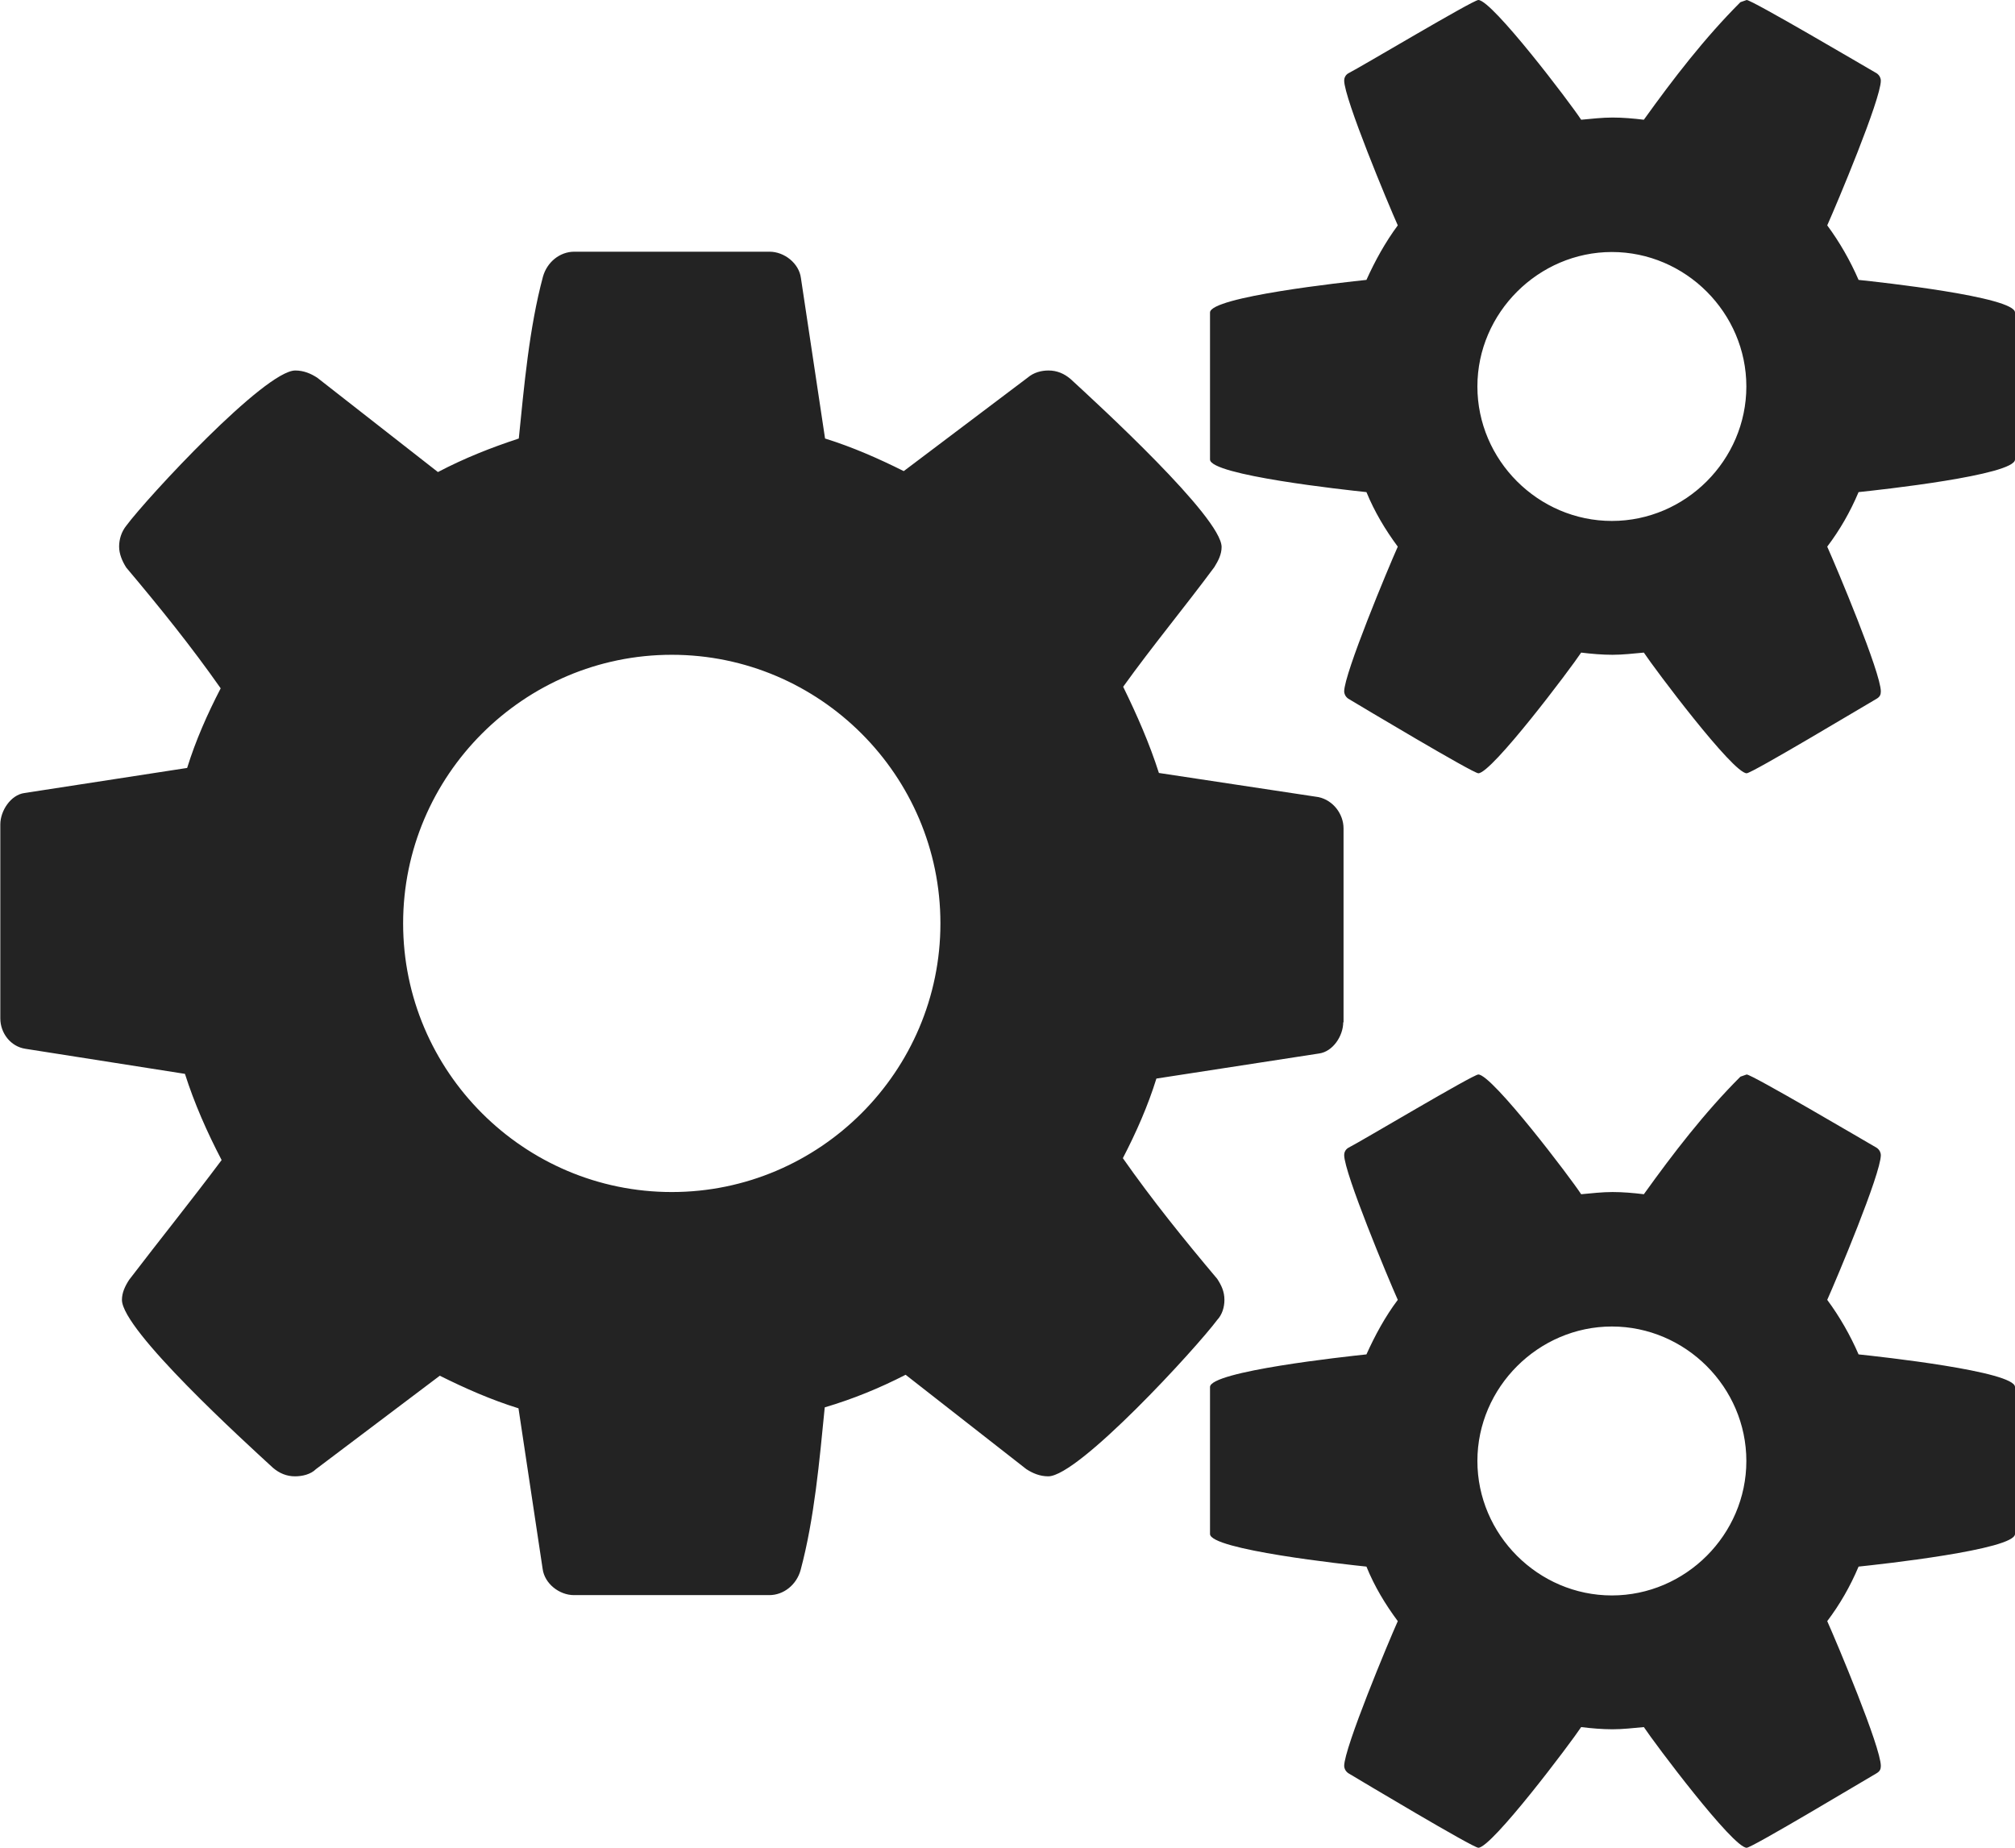
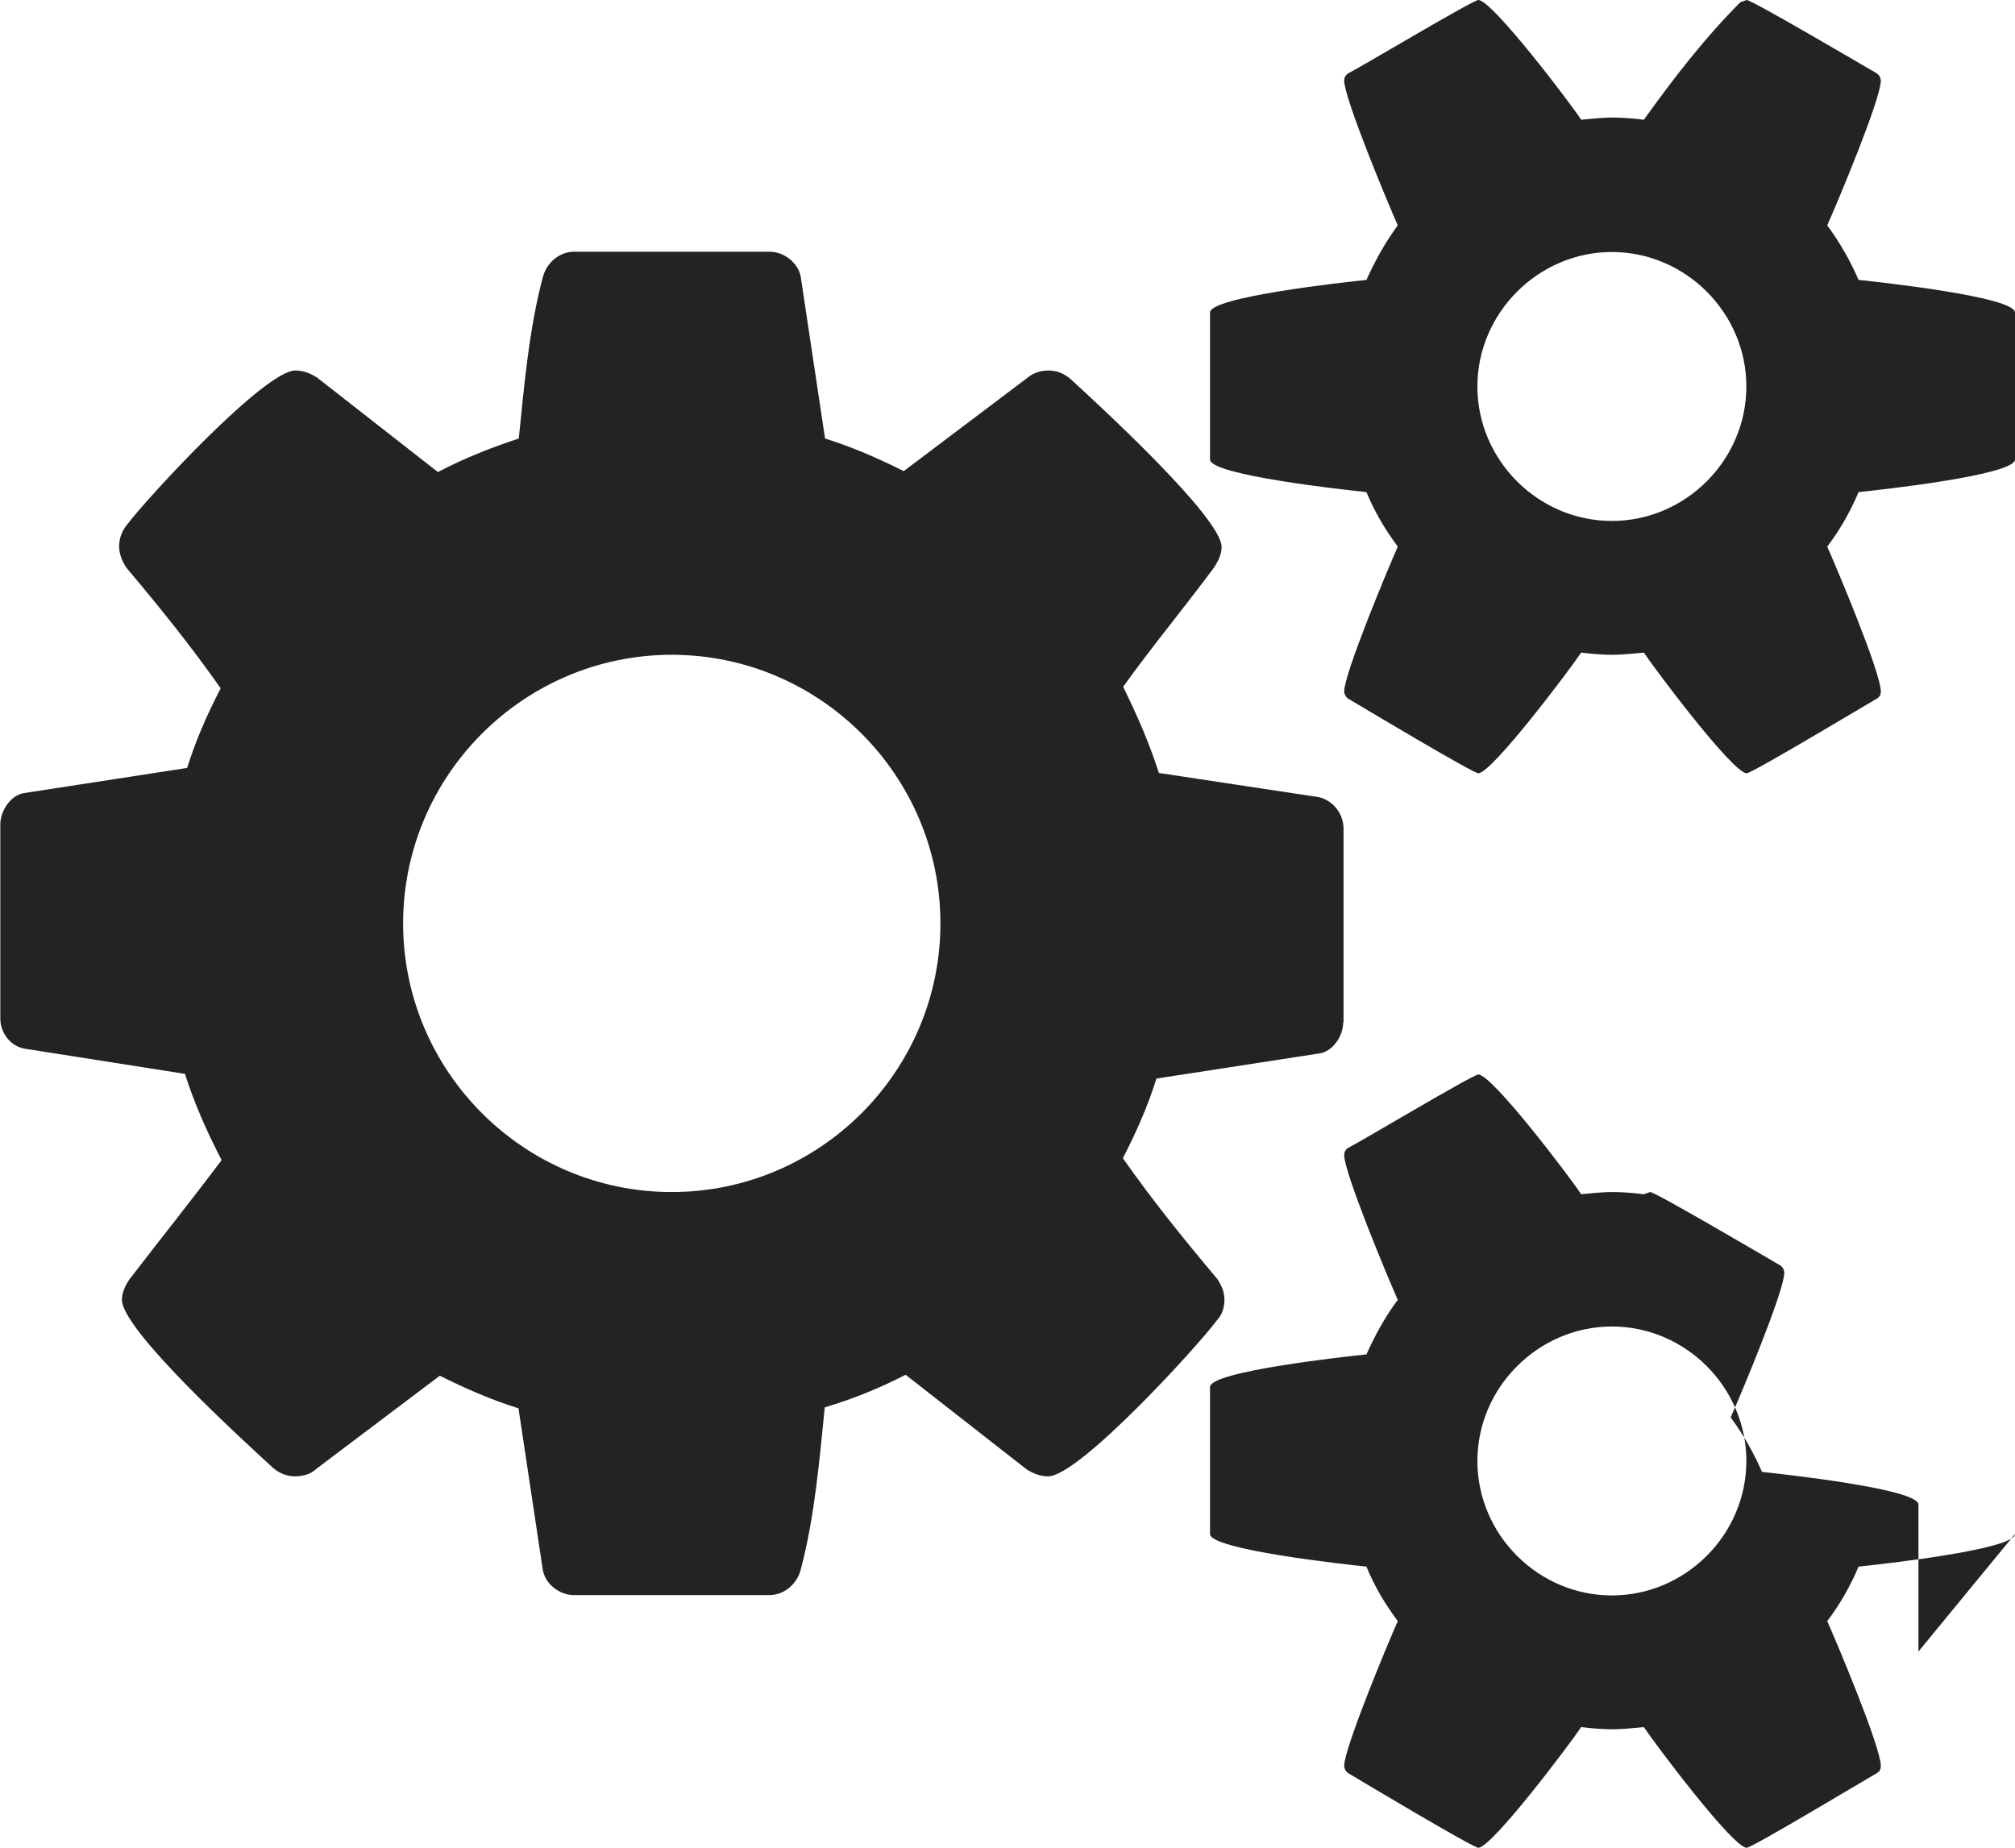
<svg xmlns="http://www.w3.org/2000/svg" id="Layer_1" viewBox="0 0 64.28 58.95">
  <defs>
    <style>      .cls-1 {        fill: #232323;      }    </style>
  </defs>
-   <path class="cls-1" d="M42.85,32.61c0,.44-.33.94-.77,1l-5.19.8c-.27.87-.64,1.71-1.07,2.54.94,1.34,1.94,2.58,3.01,3.85.13.2.23.4.23.67,0,.23-.07.47-.23.64-.67.9-4.42,4.99-5.39,4.99-.27,0-.5-.1-.7-.23l-3.85-3.01c-.84.43-1.67.77-2.58,1.04-.17,1.71-.33,3.55-.77,5.19-.13.47-.54.8-1,.8h-6.23c-.47,0-.94-.37-1-.84l-.77-5.12c-.87-.27-1.71-.64-2.51-1.04l-3.95,2.98c-.17.17-.44.23-.67.23-.27,0-.5-.1-.7-.27-.87-.8-4.82-4.39-4.82-5.36,0-.23.1-.44.23-.64.97-1.27,1.97-2.51,2.95-3.82-.47-.9-.87-1.81-1.17-2.75l-5.09-.8c-.47-.07-.8-.5-.8-.97v-6.19c0-.43.33-.94.77-1l5.19-.8c.27-.87.64-1.71,1.07-2.54-.94-1.34-1.94-2.58-3.01-3.85-.13-.2-.23-.44-.23-.67s.07-.47.23-.67c.67-.9,4.42-4.95,5.39-4.95.27,0,.5.1.7.23l3.85,3.01c.84-.44,1.67-.77,2.58-1.07.17-1.67.33-3.52.77-5.16.13-.47.54-.8,1-.8h6.23c.47,0,.94.37,1,.84l.77,5.12c.87.27,1.71.64,2.51,1.04l3.95-2.98c.2-.17.44-.23.67-.23.27,0,.5.1.7.27.87.8,4.82,4.42,4.82,5.36,0,.23-.1.43-.23.64-.97,1.31-1.97,2.51-2.91,3.82.44.9.84,1.81,1.14,2.75l5.09.77c.47.1.8.54.8,1v6.19ZM21.43,20.89c-4.72,0-8.57,3.85-8.57,8.57s3.85,8.57,8.57,8.57,8.57-3.85,8.57-8.57-3.85-8.57-8.57-8.57ZM64.28,14.66c0,.5-4.32.97-4.99,1.04-.27.64-.6,1.21-1,1.74.3.67,1.71,4.02,1.71,4.62,0,.1-.03.17-.13.23-.4.23-3.98,2.38-4.15,2.38-.44,0-2.95-3.35-3.28-3.85-.33.03-.67.07-1,.07s-.67-.03-1-.07c-.33.5-2.85,3.85-3.28,3.85-.17,0-3.75-2.14-4.15-2.38-.1-.07-.13-.17-.13-.23,0-.57,1.41-3.95,1.71-4.62-.4-.54-.74-1.11-1-1.74-.67-.07-4.99-.54-4.99-1.04v-4.69c0-.5,4.32-.97,4.99-1.04.27-.6.6-1.2,1-1.74-.3-.67-1.71-4.05-1.71-4.62,0-.07.03-.17.13-.23.4-.2,3.98-2.34,4.15-2.34.44,0,2.95,3.31,3.28,3.82.33-.03.67-.07,1-.07s.67.03,1,.07c.94-1.31,1.94-2.61,3.08-3.75l.2-.07c.17,0,3.75,2.11,4.15,2.34.1.07.13.17.13.23,0,.6-1.41,3.95-1.71,4.62.4.54.74,1.14,1,1.74.67.07,4.99.54,4.99,1.04v4.69ZM64.28,48.94c0,.5-4.32.97-4.99,1.04-.27.64-.6,1.21-1,1.74.3.67,1.71,4.02,1.71,4.62,0,.1-.03.17-.13.23-.4.23-3.98,2.38-4.15,2.38-.44,0-2.95-3.35-3.28-3.85-.33.03-.67.07-1,.07s-.67-.03-1-.07c-.33.5-2.85,3.85-3.28,3.85-.17,0-3.75-2.14-4.15-2.38-.1-.07-.13-.17-.13-.23,0-.57,1.41-3.95,1.71-4.62-.4-.54-.74-1.1-1-1.74-.67-.07-4.99-.54-4.99-1.04v-4.69c0-.5,4.32-.97,4.99-1.04.27-.6.6-1.21,1-1.74-.3-.67-1.71-4.05-1.71-4.62,0-.07.03-.17.13-.23.4-.2,3.98-2.34,4.15-2.34.44,0,2.95,3.31,3.28,3.82.33-.03.67-.07,1-.07s.67.03,1,.07c.94-1.31,1.94-2.61,3.08-3.75l.2-.07c.17,0,3.75,2.11,4.15,2.34.1.07.13.17.13.23,0,.6-1.41,3.95-1.71,4.62.4.54.74,1.14,1,1.74.67.07,4.99.54,4.99,1.04v4.69ZM51.42,8.04c-2.34,0-4.29,1.94-4.29,4.29s1.94,4.29,4.29,4.29,4.29-1.94,4.29-4.29-1.94-4.29-4.29-4.29ZM51.42,42.32c-2.34,0-4.29,1.94-4.29,4.29s1.94,4.29,4.29,4.29,4.29-1.94,4.29-4.29-1.94-4.29-4.29-4.29Z" />
+   <path class="cls-1" d="M42.85,32.61c0,.44-.33.94-.77,1l-5.19.8c-.27.87-.64,1.71-1.07,2.54.94,1.34,1.94,2.58,3.01,3.85.13.2.23.4.23.67,0,.23-.07.47-.23.64-.67.9-4.42,4.99-5.39,4.99-.27,0-.5-.1-.7-.23l-3.85-3.01c-.84.43-1.67.77-2.58,1.04-.17,1.71-.33,3.55-.77,5.19-.13.47-.54.8-1,.8h-6.23c-.47,0-.94-.37-1-.84l-.77-5.12c-.87-.27-1.71-.64-2.51-1.04l-3.95,2.98c-.17.17-.44.23-.67.23-.27,0-.5-.1-.7-.27-.87-.8-4.82-4.39-4.82-5.36,0-.23.1-.44.23-.64.97-1.27,1.97-2.51,2.95-3.82-.47-.9-.87-1.81-1.17-2.75l-5.09-.8c-.47-.07-.8-.5-.8-.97v-6.19c0-.43.33-.94.77-1l5.19-.8c.27-.87.64-1.71,1.07-2.54-.94-1.34-1.94-2.58-3.01-3.85-.13-.2-.23-.44-.23-.67s.07-.47.23-.67c.67-.9,4.42-4.95,5.39-4.95.27,0,.5.1.7.23l3.85,3.01c.84-.44,1.67-.77,2.58-1.07.17-1.67.33-3.52.77-5.16.13-.47.54-.8,1-.8h6.23c.47,0,.94.37,1,.84l.77,5.12c.87.27,1.71.64,2.51,1.04l3.95-2.98c.2-.17.44-.23.67-.23.27,0,.5.1.7.27.87.8,4.82,4.42,4.82,5.36,0,.23-.1.43-.23.64-.97,1.31-1.97,2.51-2.91,3.82.44.9.84,1.81,1.14,2.75l5.09.77c.47.1.8.54.8,1v6.19ZM21.43,20.89c-4.72,0-8.57,3.85-8.57,8.57s3.85,8.57,8.57,8.57,8.57-3.85,8.57-8.57-3.85-8.57-8.57-8.57ZM64.28,14.66c0,.5-4.32.97-4.99,1.04-.27.64-.6,1.21-1,1.74.3.67,1.71,4.02,1.71,4.62,0,.1-.03.17-.13.23-.4.23-3.98,2.38-4.15,2.38-.44,0-2.95-3.35-3.28-3.85-.33.03-.67.07-1,.07s-.67-.03-1-.07c-.33.5-2.85,3.85-3.28,3.85-.17,0-3.75-2.14-4.15-2.38-.1-.07-.13-.17-.13-.23,0-.57,1.41-3.95,1.71-4.62-.4-.54-.74-1.11-1-1.74-.67-.07-4.99-.54-4.99-1.04v-4.69c0-.5,4.32-.97,4.99-1.04.27-.6.6-1.2,1-1.74-.3-.67-1.71-4.05-1.71-4.62,0-.07.03-.17.13-.23.4-.2,3.98-2.34,4.15-2.34.44,0,2.95,3.31,3.28,3.82.33-.03.67-.07,1-.07s.67.03,1,.07c.94-1.31,1.94-2.61,3.08-3.75l.2-.07c.17,0,3.75,2.11,4.15,2.34.1.07.13.17.13.23,0,.6-1.41,3.95-1.71,4.62.4.54.74,1.14,1,1.74.67.07,4.99.54,4.99,1.04v4.69ZM64.28,48.94c0,.5-4.32.97-4.99,1.04-.27.64-.6,1.21-1,1.74.3.67,1.71,4.02,1.71,4.62,0,.1-.03.17-.13.23-.4.23-3.98,2.38-4.15,2.38-.44,0-2.95-3.35-3.28-3.85-.33.03-.67.07-1,.07s-.67-.03-1-.07c-.33.5-2.85,3.85-3.28,3.85-.17,0-3.75-2.14-4.15-2.38-.1-.07-.13-.17-.13-.23,0-.57,1.41-3.95,1.71-4.62-.4-.54-.74-1.1-1-1.74-.67-.07-4.99-.54-4.99-1.04v-4.69c0-.5,4.32-.97,4.99-1.04.27-.6.6-1.21,1-1.74-.3-.67-1.71-4.05-1.71-4.62,0-.07.03-.17.13-.23.4-.2,3.98-2.34,4.15-2.34.44,0,2.95,3.31,3.28,3.82.33-.03.67-.07,1-.07s.67.03,1,.07l.2-.07c.17,0,3.75,2.11,4.15,2.34.1.07.13.17.13.23,0,.6-1.41,3.95-1.71,4.62.4.54.74,1.14,1,1.74.67.07,4.99.54,4.99,1.04v4.69ZM51.42,8.04c-2.34,0-4.29,1.94-4.29,4.29s1.94,4.29,4.29,4.29,4.29-1.94,4.29-4.29-1.94-4.29-4.29-4.29ZM51.42,42.32c-2.34,0-4.29,1.94-4.29,4.29s1.94,4.29,4.29,4.29,4.29-1.94,4.29-4.29-1.94-4.29-4.29-4.29Z" />
</svg>